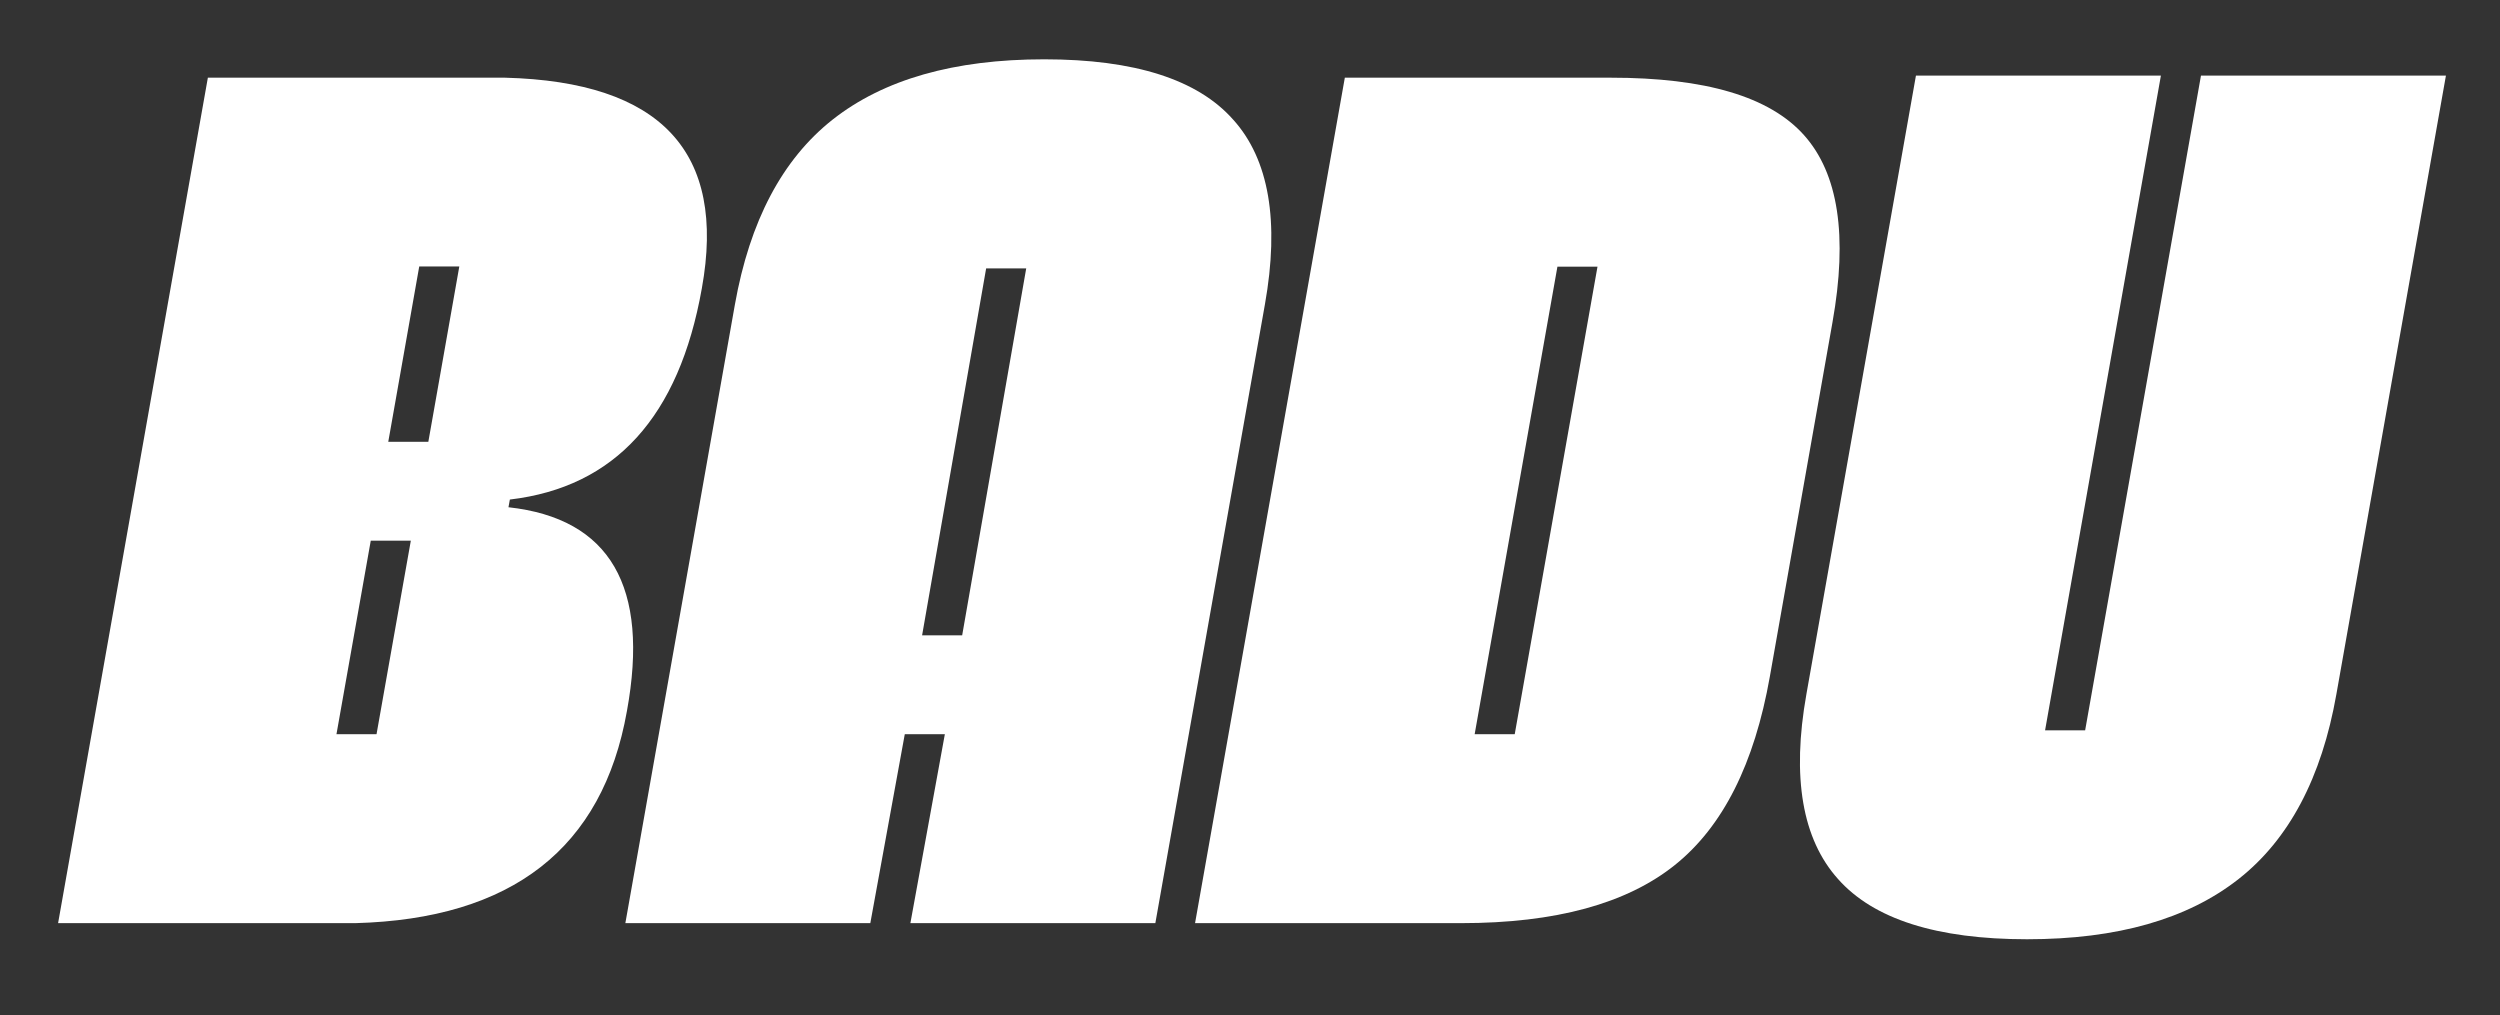
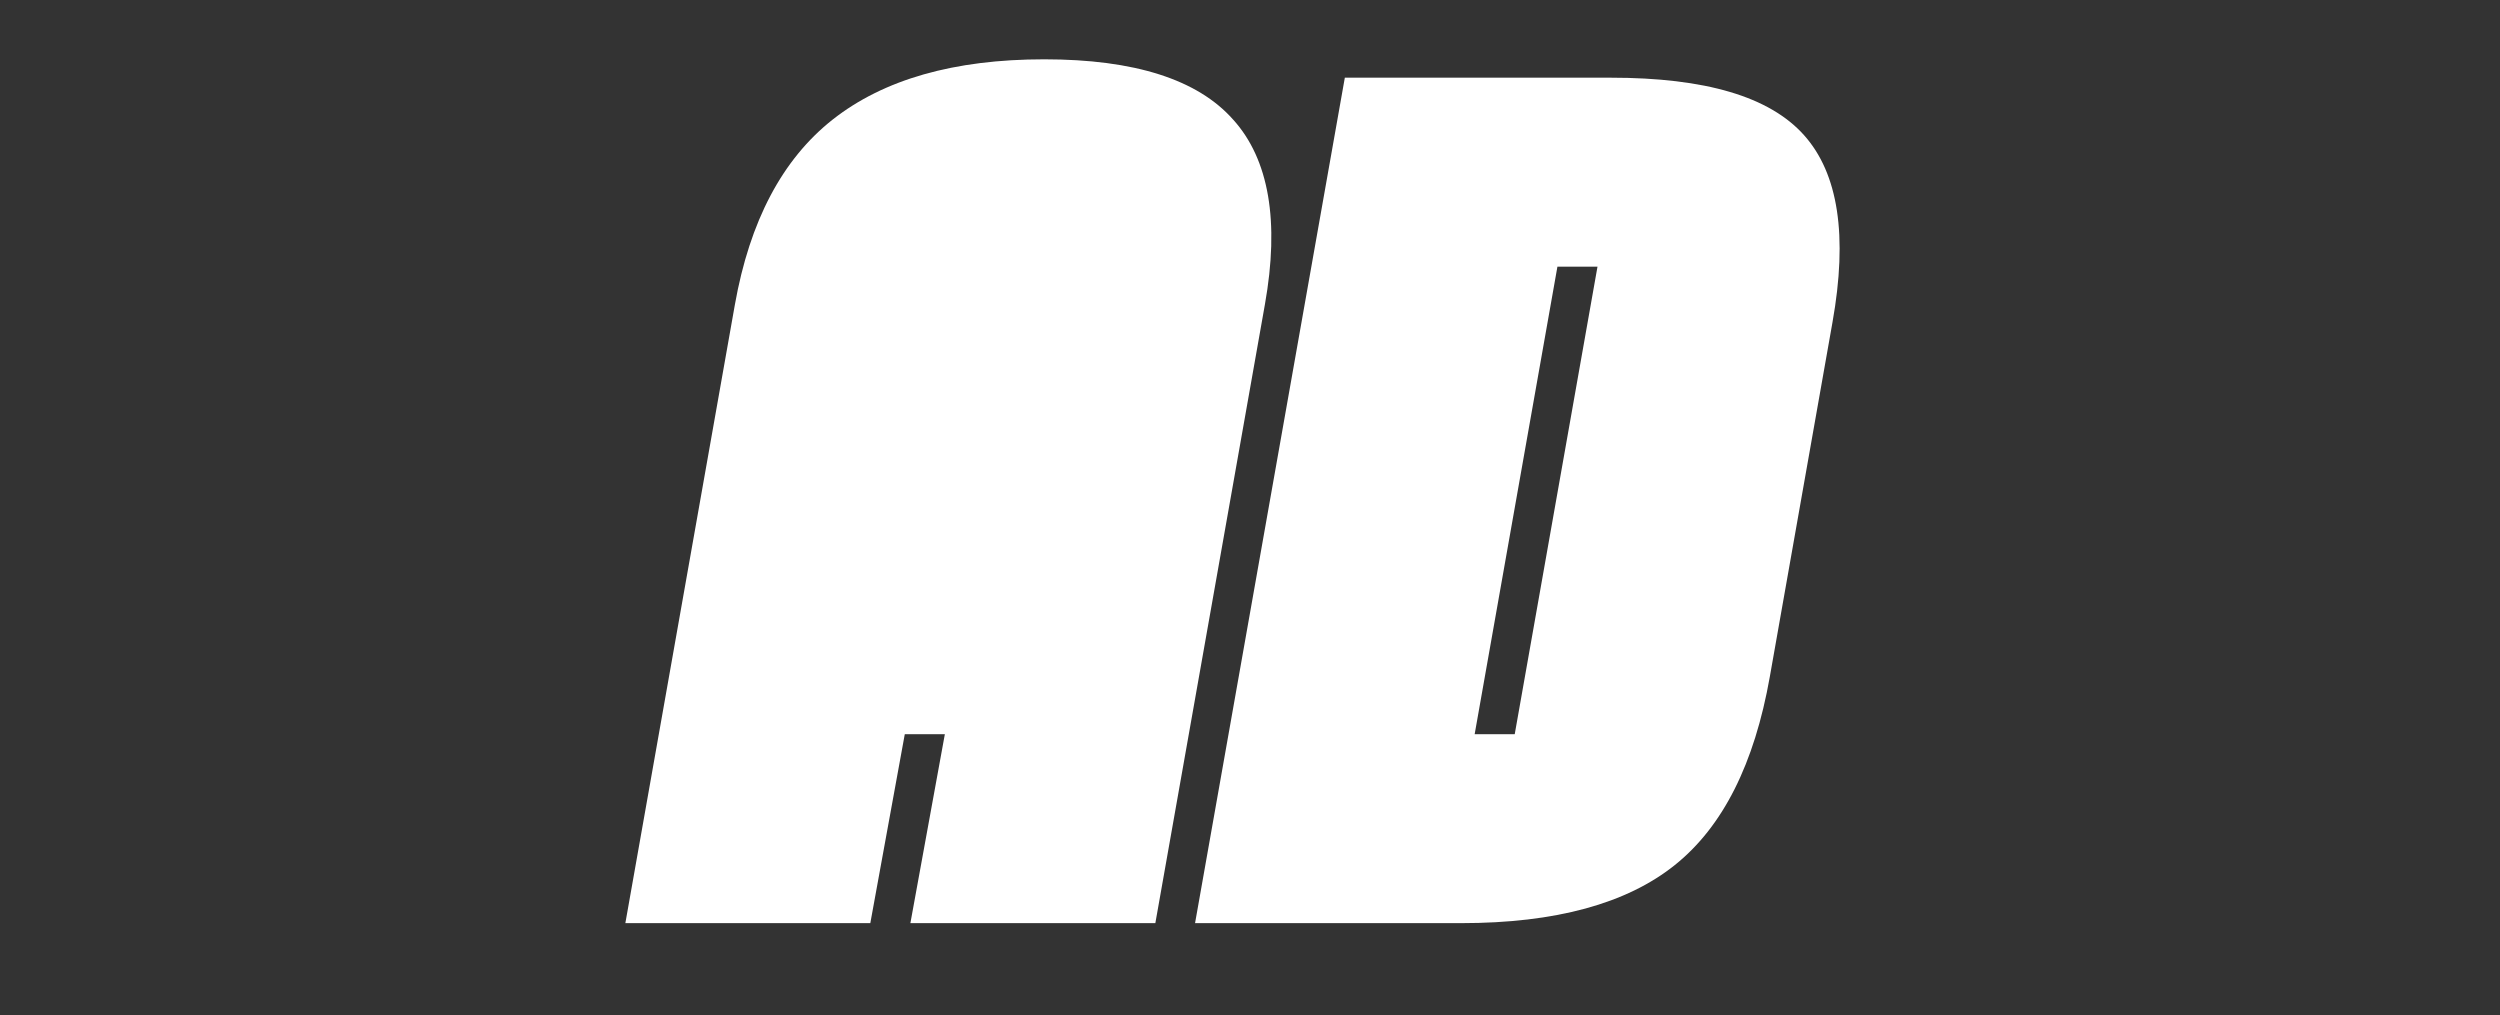
<svg xmlns="http://www.w3.org/2000/svg" id="Layer_1" version="1.1" viewBox="0 0 1428.8 580.1">
  <rect x="0" y="0" width="1428.8" height="580.1" fill="#333333" stroke="none" />
  <defs>
    <style>
      .st0 {
        fill: #fff;
      }
    </style>
  </defs>
  <path class="st0" d="M913,152.4h-22.9l-47.3,267.2h22.9l47.3-267.2ZM920.5,44.4c54.2,0,90.8,10.8,110.5,32.8,19.7,22,25.1,57.6,16.3,107l-35.8,202.5c-8.8,49.8-26.8,85.7-54.3,107.7s-68,33.2-122.2,33.2h-152l85.6-483.2h152Z" />
-   <path class="st0" d="M1397.9,43.2l-62.6,353.5c-8.4,47.8-27.1,83-55.8,105.6-29.2,23-69.4,34.5-121,34.5s-87.8-11.5-108.1-34.5c-20.3-22.7-26.5-57.9-18-105.6l62.6-353.5h140l-66.2,374.2h22.9l66.2-374.2h140Z" />
-   <path class="st0" d="M248.8,229.9h0l-4,22.6h-22.9l4-22.6,13.7-77.6h22.9l-13.7,77.6ZM215.2,419.6h-22.9l19.6-110.6h22.9l-5.2,29.3-14.4,81.3ZM288.5,44.4H118.8l-85.6,483.2h169.8c89.5-2.4,141.4-42.7,155.3-121.2,13-71.1-9.6-110.1-67.7-116.5l.8-4.4c60.2-7.1,96.7-47.4,109.7-120.6,14.2-78.2-23.4-118.2-112.5-120.5" />
-   <path class="st0" d="M549.9,363.1h-22.9l36.6-209.7h22.9l-36.6,209.7ZM704.8,68.4c-20.3-23-56.4-34.5-108-34.5s-91.8,11.5-121,34.5c-28.7,22.7-47.3,57.9-55.8,105.7l-62.6,353.5h140l19.7-108h22.9l-19.7,108h140l62.6-353.5c8.5-47.7,2.3-83-18-105.6" />
+   <path class="st0" d="M549.9,363.1h-22.9l36.6-209.7l-36.6,209.7ZM704.8,68.4c-20.3-23-56.4-34.5-108-34.5s-91.8,11.5-121,34.5c-28.7,22.7-47.3,57.9-55.8,105.7l-62.6,353.5h140l19.7-108h22.9l-19.7,108h140l62.6-353.5c8.5-47.7,2.3-83-18-105.6" />
</svg>